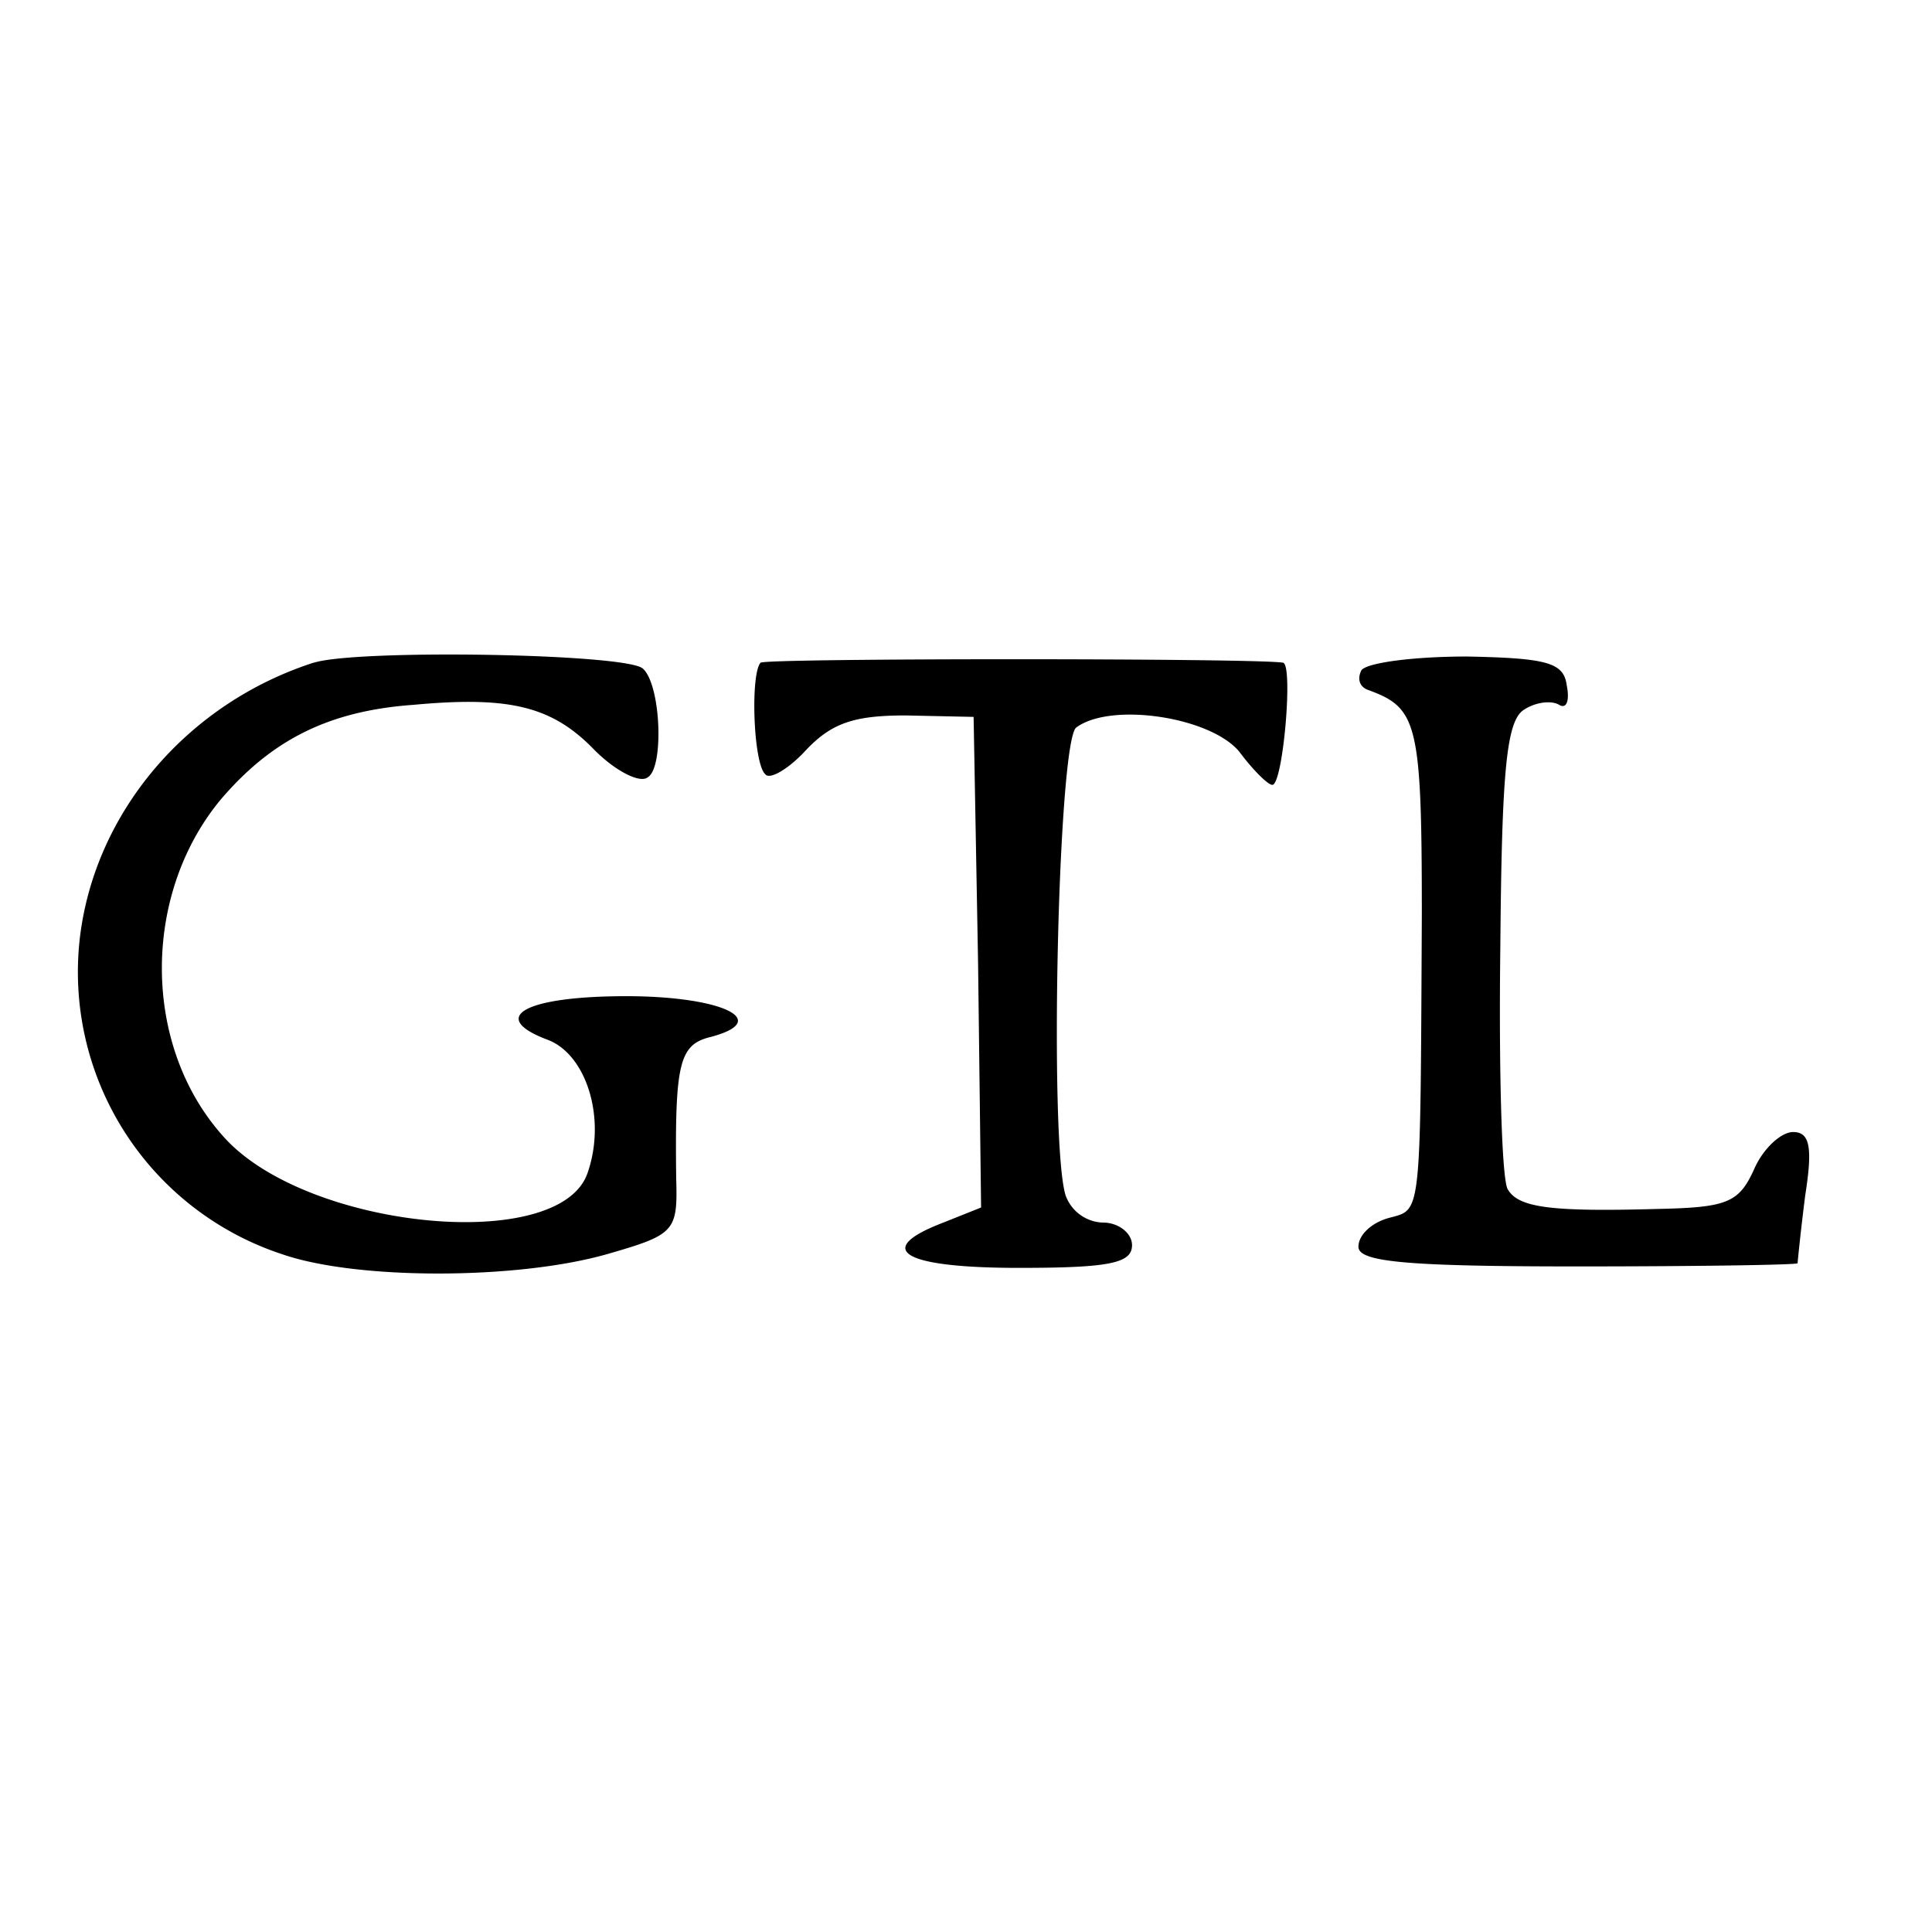
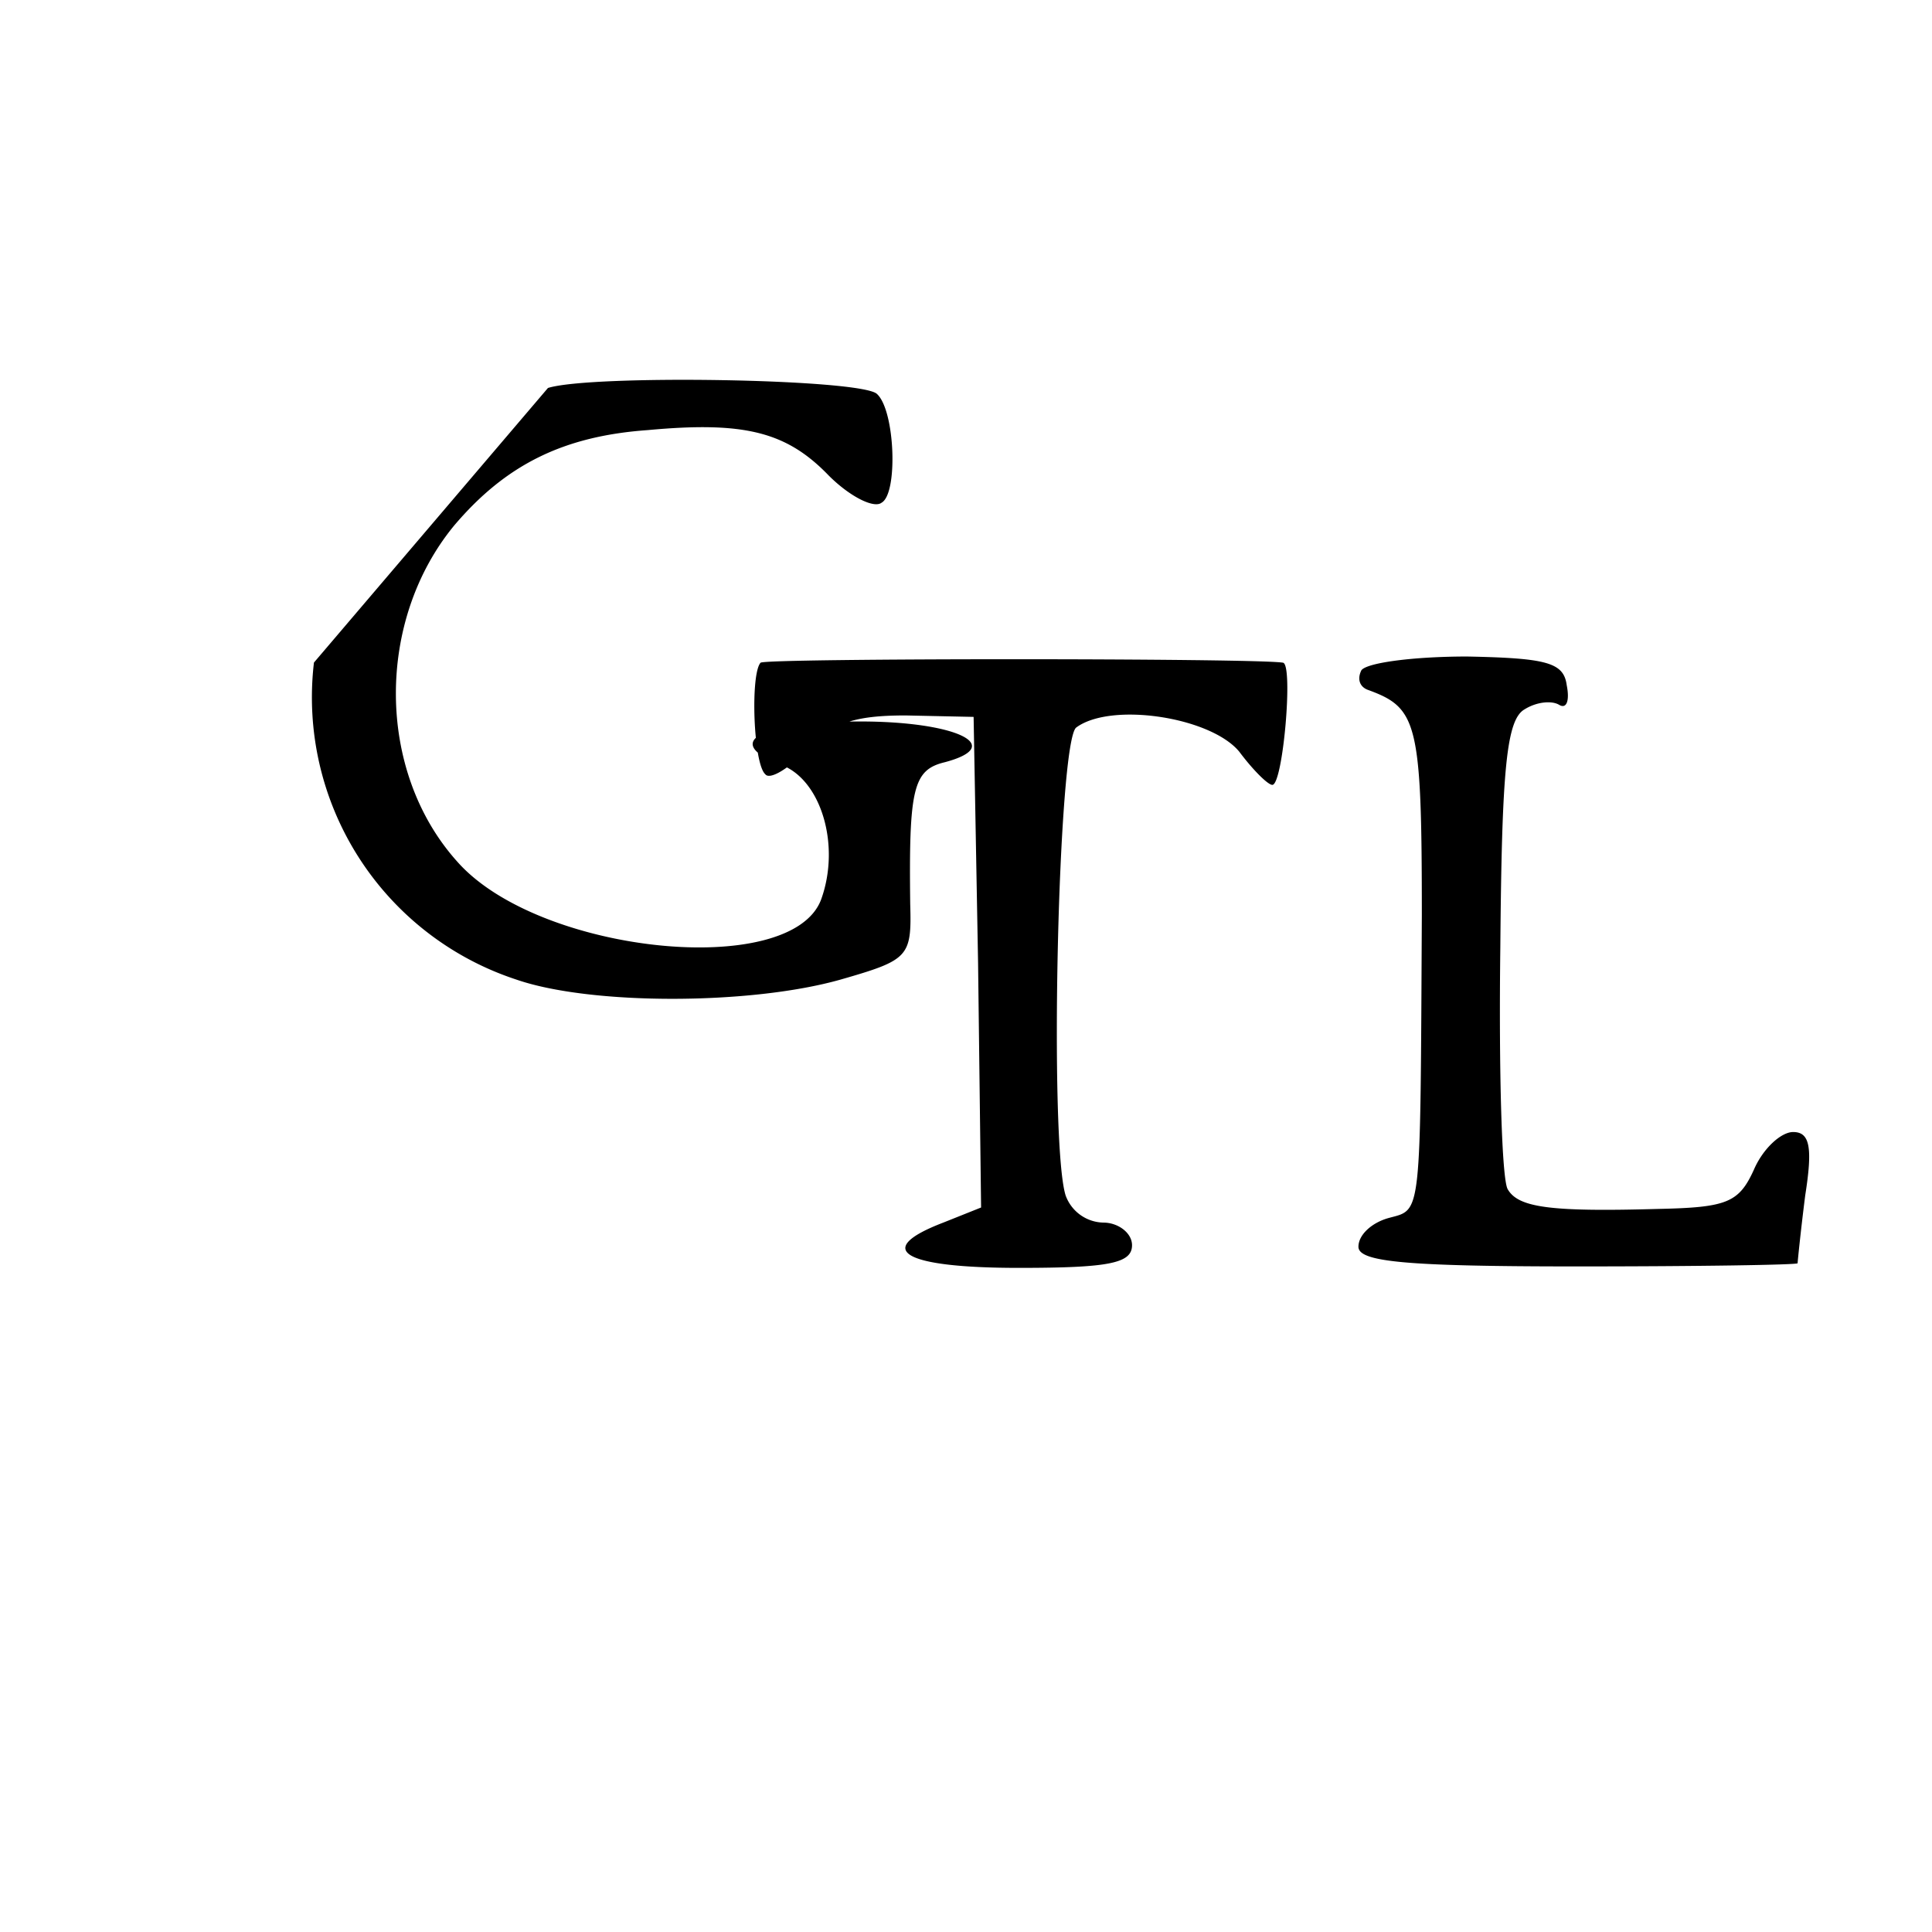
<svg xmlns="http://www.w3.org/2000/svg" version="1" width="21.333" height="21.333" viewBox="0 0 16 16" preserveAspectRatio="xMidYMid meet">
  <g fill="#000" stroke="none">
-     <path d="M2.6 5.487C1.55 5.825.787 6.725.662 7.762a2.46 2.46 0 0 0 1.675 2.625c.613.213 1.938.213 2.688 0 .563-.162.588-.187.575-.625-.012-.962.025-1.112.288-1.175.512-.137.087-.337-.7-.337-.85 0-1.15.175-.65.362.324.125.487.663.324 1.113-.25.663-2.337.45-3.012-.313-.675-.75-.675-2-.025-2.787.425-.5.9-.738 1.6-.788.8-.074 1.15.013 1.5.376.175.175.375.275.438.225.137-.075.112-.763-.038-.9-.125-.126-2.363-.163-2.725-.05zM6.3 5.487c-.087.088-.062.838.038.925.037.05.2-.05.337-.2.213-.225.4-.287.825-.287l.563.012.037 2.038L8.125 10l-.313.125c-.587.225-.337.375.625.375.75 0 .938-.038.938-.188 0-.1-.113-.187-.238-.187a.34.34 0 0 1-.312-.225c-.138-.438-.063-3.763.088-3.875.287-.213 1.112-.088 1.35.2.112.15.237.275.274.275.088 0 .175-1 .088-1.012-.225-.038-4.275-.038-4.325 0zM11.275 5.55c-.038.075-.013.137.05.162.413.15.45.263.45 1.863-.013 2.537 0 2.437-.275 2.512-.138.038-.25.138-.25.238 0 .125.388.163 1.813.163 1 0 1.812-.013 1.824-.026 0-.012.025-.262.063-.562.063-.4.038-.525-.1-.525-.1 0-.25.137-.325.312-.125.275-.225.313-.8.325-.888.025-1.15-.012-1.238-.162-.05-.075-.075-.975-.062-2 .012-1.475.05-1.888.2-1.975.1-.063.225-.075.287-.038.063.038.088-.037.063-.162-.025-.188-.163-.225-.825-.238-.438 0-.825.05-.875.113z" />
+     <path d="M2.6 5.487a2.46 2.46 0 0 0 1.675 2.625c.613.213 1.938.213 2.688 0 .563-.162.588-.187.575-.625-.012-.962.025-1.112.288-1.175.512-.137.087-.337-.7-.337-.85 0-1.15.175-.65.362.324.125.487.663.324 1.113-.25.663-2.337.45-3.012-.313-.675-.75-.675-2-.025-2.787.425-.5.9-.738 1.6-.788.8-.074 1.15.013 1.5.376.175.175.375.275.438.225.137-.075.112-.763-.038-.9-.125-.126-2.363-.163-2.725-.05zM6.3 5.487c-.087.088-.062.838.038.925.037.05.2-.05.337-.2.213-.225.4-.287.825-.287l.563.012.037 2.038L8.125 10l-.313.125c-.587.225-.337.375.625.375.75 0 .938-.038.938-.188 0-.1-.113-.187-.238-.187a.34.34 0 0 1-.312-.225c-.138-.438-.063-3.763.088-3.875.287-.213 1.112-.088 1.35.2.112.15.237.275.274.275.088 0 .175-1 .088-1.012-.225-.038-4.275-.038-4.325 0zM11.275 5.55c-.038.075-.013.137.05.162.413.15.45.263.45 1.863-.013 2.537 0 2.437-.275 2.512-.138.038-.25.138-.25.238 0 .125.388.163 1.813.163 1 0 1.812-.013 1.824-.026 0-.012.025-.262.063-.562.063-.4.038-.525-.1-.525-.1 0-.25.137-.325.312-.125.275-.225.313-.8.325-.888.025-1.15-.012-1.238-.162-.05-.075-.075-.975-.062-2 .012-1.475.05-1.888.2-1.975.1-.063.225-.075.287-.038.063.038.088-.037.063-.162-.025-.188-.163-.225-.825-.238-.438 0-.825.05-.875.113z" />
  </g>
</svg>